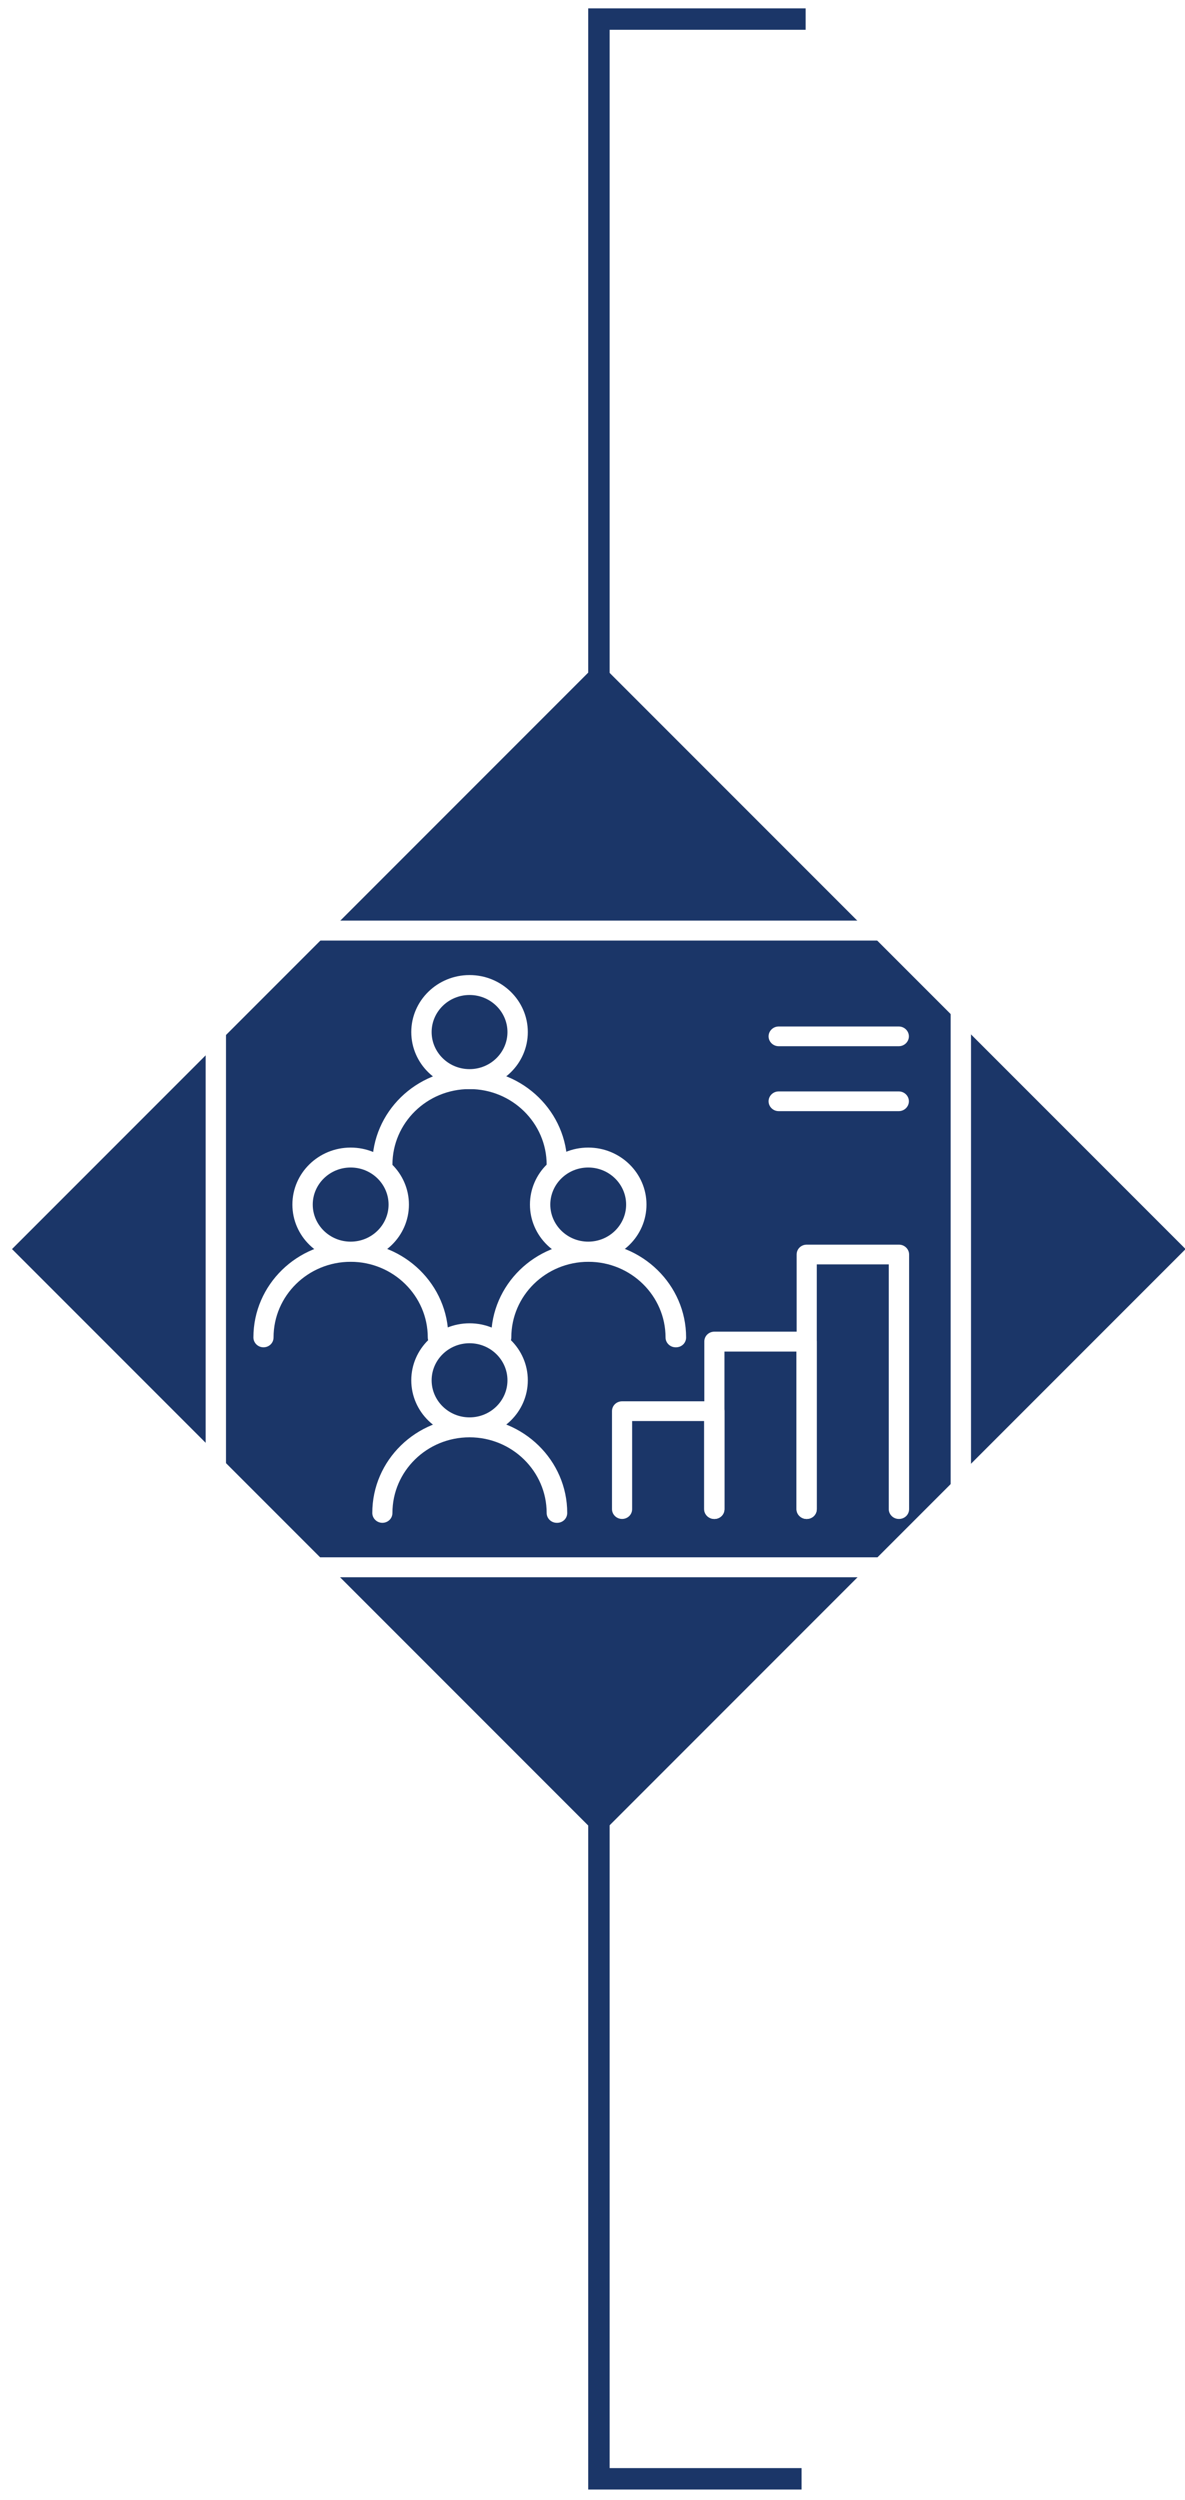
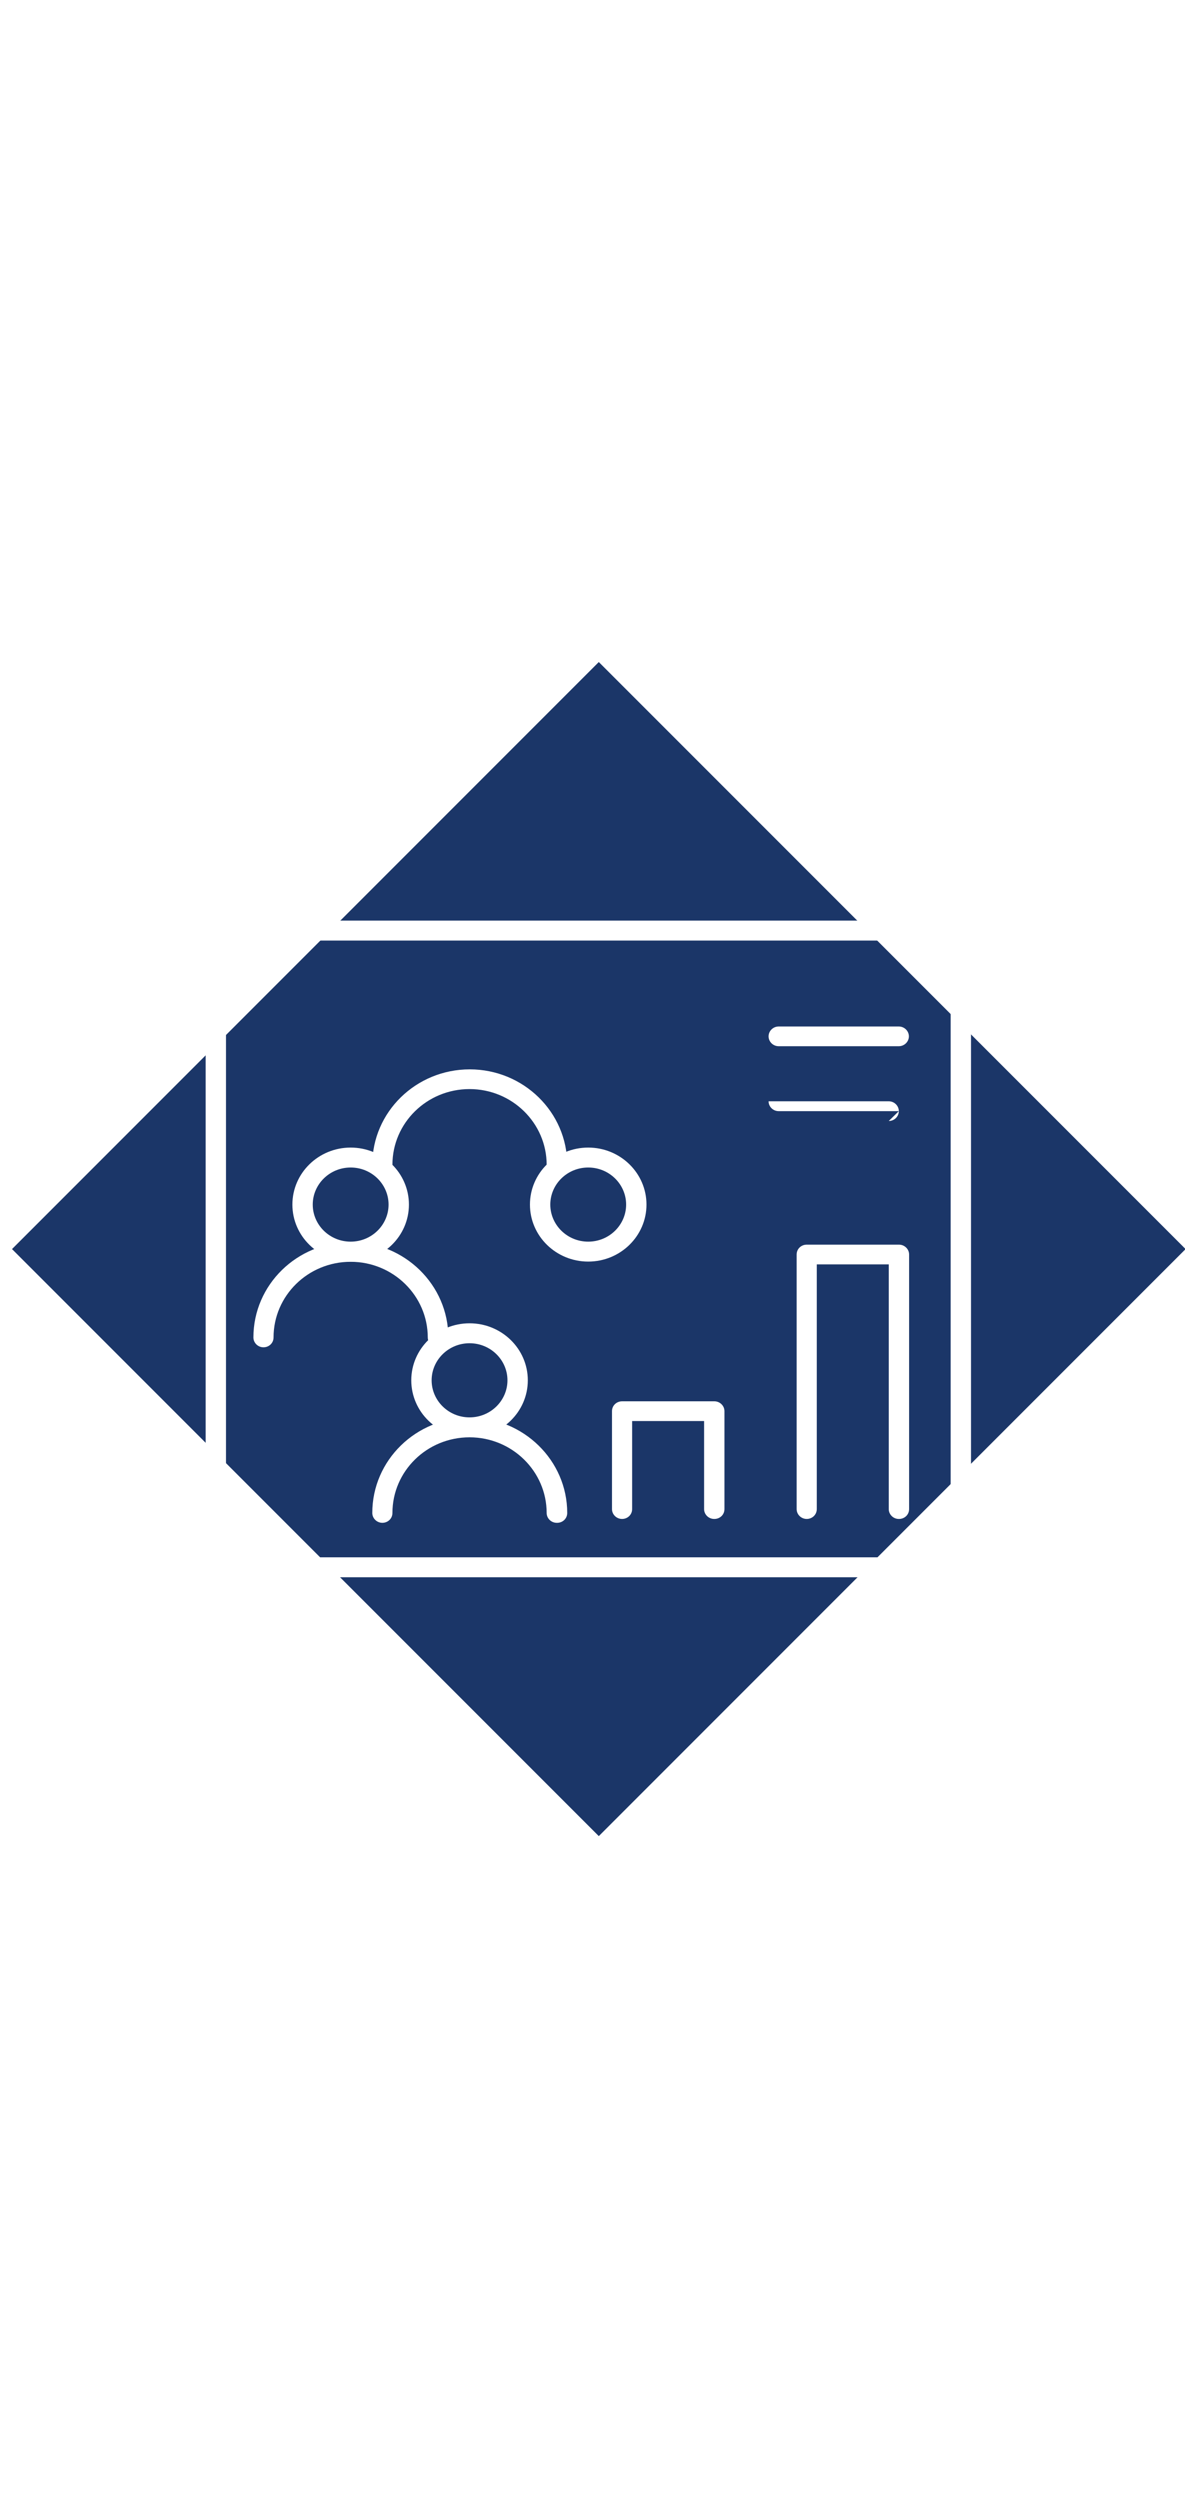
<svg xmlns="http://www.w3.org/2000/svg" id="Layer_1" viewBox="0 0 55.32 116.65">
  <defs>
    <style>.cls-1,.cls-2,.cls-3{fill:none;}.cls-4{clip-path:url(#clippath);}.cls-5{fill:#fff;}.cls-6{fill:#1b3668;}.cls-7{clip-path:url(#clippath-3);}.cls-2{stroke:#dcddde;stroke-width:3px;}.cls-3{stroke:#1b3668;}</style>
    <clipPath id="clippath">
      <rect class="cls-1" x="-67.52" y="-581.86" width="643.47" height="858.9" />
    </clipPath>
    <clipPath id="clippath-3">
      <rect class="cls-1" x="-67.52" y="-581.86" width="643.47" height="858.9" />
    </clipPath>
  </defs>
  <g class="cls-4">
    <rect class="cls-5" x="-9.33" y="-54.58" width="527.65" height="274.13" />
    <rect class="cls-2" x="-9.33" y="-54.58" width="527.65" height="274.13" />
-     <polyline class="cls-3" points="37.42 115.67 27.96 115.67 27.96 .89 37.61 .89" />
    <rect class="cls-6" x="8.58" y="38.91" width="38.74" height="38.74" transform="translate(-33.02 36.84) rotate(-45)" />
    <g class="cls-7">
      <path class="cls-5" d="M33.34,70.88c-.26,0-.47-.21-.47-.46v-4.11h-3.36v4.11c0,.26-.21,.46-.47,.46s-.47-.21-.47-.46v-4.57c0-.26,.21-.46,.47-.46h4.31c.26,0,.47,.21,.47,.46v4.57c0,.26-.21,.46-.47,.46" />
-       <path class="cls-5" d="M37.65,70.88c-.26,0-.47-.21-.47-.46v-7.35h-3.36v7.35c0,.26-.21,.46-.47,.46s-.47-.21-.47-.46v-7.82c0-.26,.21-.46,.47-.46h4.31c.26,0,.47,.21,.47,.46v7.82c0,.26-.21,.46-.47,.46" />
      <path class="cls-5" d="M41.96,70.88c-.26,0-.47-.21-.47-.46v-11.42h-3.36v11.42c0,.26-.21,.46-.47,.46s-.47-.21-.47-.46v-11.88c0-.26,.21-.46,.47-.46h4.31c.26,0,.47,.21,.47,.46v11.88c0,.26-.21,.46-.47,.46" />
      <path class="cls-5" d="M41.96,48.82h-5.61c-.26,0-.47-.21-.47-.46s.21-.46,.47-.46h5.61c.26,0,.47,.21,.47,.46s-.21,.46-.47,.46" />
-       <path class="cls-5" d="M41.96,51.85h-5.61c-.26,0-.47-.21-.47-.46s.21-.46,.47-.46h5.61c.26,0,.47,.21,.47,.46s-.21,.46-.47,.46" />
+       <path class="cls-5" d="M41.96,51.85h-5.61c-.26,0-.47-.21-.47-.46h5.61c.26,0,.47,.21,.47,.46s-.21,.46-.47,.46" />
      <path class="cls-5" d="M11.18,43.89c-.35,0-.63,.28-.63,.62v27.54c0,.34,.28,.62,.63,.62H43.75c.35,0,.63-.28,.63-.62v-27.54c0-.34-.28-.62-.63-.62H11.18Zm32.57,29.71H11.18c-.87,0-1.58-.69-1.58-1.55v-27.54c0-.85,.71-1.55,1.58-1.55H43.75c.87,0,1.58,.69,1.58,1.55v27.54c0,.85-.71,1.55-1.58,1.55" />
-       <path class="cls-5" d="M21.92,46.43c-.98,0-1.77,.78-1.77,1.73s.79,1.73,1.77,1.73,1.77-.78,1.77-1.73-.79-1.73-1.77-1.73m0,4.39c-1.5,0-2.72-1.19-2.72-2.66s1.22-2.66,2.72-2.66,2.72,1.19,2.72,2.66-1.22,2.66-2.72,2.66" />
      <path class="cls-5" d="M25.99,54.81c-.26,0-.47-.21-.47-.46,0-1.94-1.61-3.53-3.6-3.53s-3.6,1.58-3.6,3.53c0,.26-.21,.46-.47,.46s-.47-.21-.47-.46c0-2.46,2.04-4.45,4.55-4.45s4.55,2,4.55,4.45c0,.26-.21,.46-.47,.46" />
      <path class="cls-5" d="M21.92,62.68c-.98,0-1.77,.78-1.77,1.73s.79,1.73,1.77,1.73,1.77-.78,1.77-1.73-.79-1.73-1.77-1.73m0,4.39c-1.5,0-2.72-1.19-2.72-2.66s1.22-2.66,2.72-2.66,2.72,1.19,2.72,2.66-1.22,2.66-2.72,2.66" />
      <path class="cls-5" d="M25.99,71.06c-.26,0-.47-.21-.47-.46,0-1.94-1.61-3.53-3.6-3.53s-3.6,1.58-3.6,3.53c0,.26-.21,.46-.47,.46s-.47-.21-.47-.46c0-2.46,2.04-4.45,4.55-4.45s4.55,2,4.55,4.45c0,.26-.21,.46-.47,.46" />
      <path class="cls-5" d="M27.46,54.48c-.98,0-1.77,.78-1.77,1.73s.79,1.73,1.77,1.73,1.77-.78,1.77-1.73-.79-1.73-1.77-1.73m0,4.39c-1.5,0-2.72-1.19-2.72-2.66s1.22-2.66,2.72-2.66,2.72,1.19,2.72,2.66-1.22,2.66-2.72,2.66" />
-       <path class="cls-5" d="M31.54,62.87c-.26,0-.47-.21-.47-.46,0-1.94-1.61-3.53-3.6-3.53s-3.6,1.58-3.6,3.53c0,.26-.21,.46-.47,.46s-.47-.21-.47-.46c0-2.46,2.04-4.45,4.55-4.45s4.55,2,4.55,4.45c0,.26-.21,.46-.47,.46" />
      <path class="cls-5" d="M16.37,54.48c-.98,0-1.77,.78-1.77,1.73s.79,1.73,1.77,1.73,1.77-.78,1.77-1.73-.79-1.73-1.77-1.73m0,4.39c-1.5,0-2.72-1.19-2.72-2.66s1.22-2.66,2.72-2.66,2.72,1.19,2.72,2.66-1.22,2.66-2.72,2.66" />
      <path class="cls-5" d="M20.44,62.87c-.26,0-.47-.21-.47-.46,0-1.94-1.61-3.53-3.6-3.53s-3.6,1.58-3.6,3.53c0,.26-.21,.46-.47,.46s-.47-.21-.47-.46c0-2.46,2.04-4.45,4.55-4.45s4.55,2,4.55,4.45c0,.26-.21,.46-.47,.46" />
    </g>
  </g>
</svg>